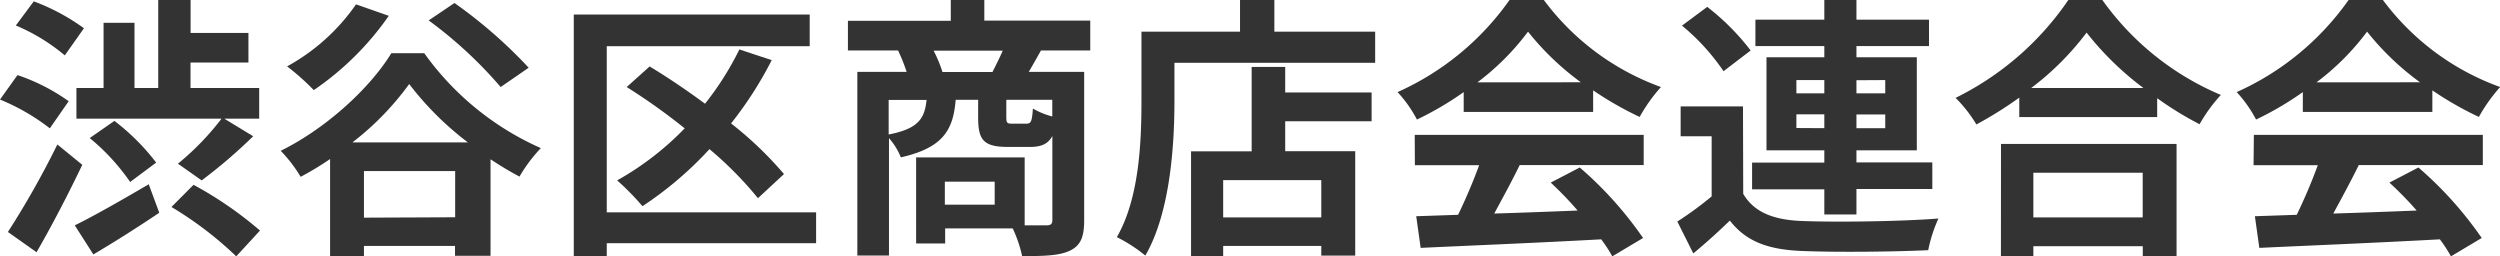
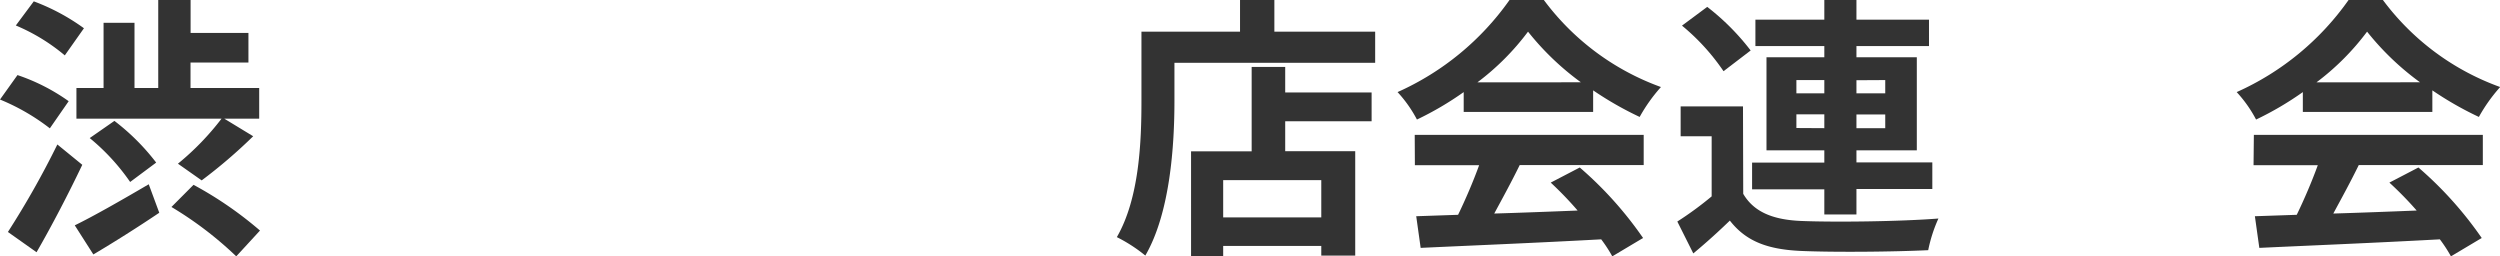
<svg xmlns="http://www.w3.org/2000/svg" viewBox="0 0 315.98 32.4">
  <defs>
    <style>.cls-1{fill:#333;}</style>
  </defs>
  <g id="レイヤー_2" data-name="レイヤー 2">
    <g id="ヘッダー">
      <path class="cls-1" d="M6.3,16.22A26.88,26.88,0,0,0,0,12.58L2.21,9.49a24.66,24.66,0,0,1,6.47,3.3Zm4.1,4.61C8.65,24.5,6.58,28.48,4.62,31.88L1,29.32A111,111,0,0,0,7.25,18.26ZM8.19,7A24.06,24.06,0,0,0,2,3.22L4.27.17a26.62,26.62,0,0,1,6.34,3.4ZM9.45,28.48c2.35-1.14,5.92-3.18,9.35-5.19l1.33,3.6c-2.73,1.84-5.81,3.78-8.33,5.27Zm3.64-17.36V2.88H17v8.24h3V0h4.09V4.16H31.4V7.9H24.08v3.22h8.68V15H28.35L32,17.22a64.64,64.64,0,0,1-6.51,5.58l-3-2.11A34,34,0,0,0,28,15H9.66V11.12Zm1.37,4.16a28,28,0,0,1,5.28,5.27L16.45,23a27.06,27.06,0,0,0-5.11-5.55Zm10,8.08a47.1,47.1,0,0,1,8.4,5.78l-3,3.26a45.86,45.86,0,0,0-8.19-6.24Z" />
-       <path class="cls-1" d="M53.62,6.72a36,36,0,0,0,14.74,12,19.35,19.35,0,0,0-2.7,3.6A42.18,42.18,0,0,1,62,20.13v12.2H57.51V31.08H46v1.29H41.72V20.1A38.51,38.51,0,0,1,38,22.35a17.79,17.79,0,0,0-2.52-3.29C41.33,16.18,46.87,11,49.46,6.72ZM49.14,2a36.74,36.74,0,0,1-9.48,9.39,30.49,30.49,0,0,0-3.37-3A25.56,25.56,0,0,0,45,.55Zm10,16a38.67,38.67,0,0,1-7.42-7.38,35.83,35.83,0,0,1-7.18,7.38Zm-1.61,9.46V21.62H46v5.89ZM63.28,11a54,54,0,0,0-9.1-8.42L57.44.38a60,60,0,0,1,9.38,8.18Z" />
-       <path class="cls-1" d="M103.15,30.74H76.69v1.63H72.52V1.84h29.82v4H76.69v21h26.46ZM95.8,25.05a45.78,45.78,0,0,0-6.13-6.2,45.19,45.19,0,0,1-8.47,7.21A32.22,32.22,0,0,0,78,22.8a37,37,0,0,0,8.54-6.58A78.09,78.09,0,0,0,79.21,11l2.9-2.6c2.24,1.35,4.69,3,7,4.71a37.65,37.65,0,0,0,4.34-6.86l4.09,1.35a47.51,47.51,0,0,1-5.14,8A45.63,45.63,0,0,1,99.09,22Z" />
-       <path class="cls-1" d="M131.57,6.38c-.56,1-1.09,1.94-1.54,2.7h7V27.86c0,2.05-.42,3.15-1.78,3.81s-3.33.7-6.06.7a16.28,16.28,0,0,0-1.19-3.5h-8.54v1.9h-3.67V19.89h13.72v8.59c1.22,0,2.31,0,2.73,0,.59,0,.77-.17.77-.69V17.19c-.53,1-1.4,1.38-2.8,1.38h-2.84c-3.11,0-3.74-.93-3.74-3.74V12.61h-2.84c-.31,3.85-1.61,6.07-6.93,7.28a8.36,8.36,0,0,0-1.5-2.43V32.3h-4V9.08h6.23a23,23,0,0,0-1.08-2.7h-6.34V2.63h13V0h4.24v2.6H137.8V6.38ZM112.32,17c3.74-.73,4.55-2,4.79-4.37h-4.79Zm13.12-7.9c.42-.83.91-1.8,1.3-2.7H118a16.93,16.93,0,0,1,1.12,2.7Zm.28,13.86h-6.3v2.91h6.3ZM133,12.61h-5.81V14.8c0,.72.1.83.7.83h1.82c.59,0,.73-.24.84-1.91a9.83,9.83,0,0,0,2.45,1Z" />
      <path class="cls-1" d="M173.81,4V7.94H148.44v4.81c0,5.58-.53,14.14-3.68,19.55a19.48,19.48,0,0,0-3.6-2.33c2.87-4.95,3.11-12.23,3.11-17.22V4h12.46V0h4.34V4Zm-11.37,7.69h10.92v3.64H162.44v3.78h8.85v13.2H167V31.08H154.6v1.29h-4.06V19.13h7.66V8.46h4.24ZM167,22.77H154.6v4.71H167Z" />
      <path class="cls-1" d="M185,11.64a39.92,39.92,0,0,1-5.91,3.47,16.15,16.15,0,0,0-2.45-3.47A34.51,34.51,0,0,0,190.79,0h4.34a31.94,31.94,0,0,0,14.8,11,20.7,20.7,0,0,0-2.69,3.78,42.4,42.4,0,0,1-5.88-3.36v2.73H185Zm-6.19,5.41h28.94v3.81H192.08c-1,2.05-2.17,4.19-3.22,6.13,3.36-.1,7-.24,10.54-.38A44.29,44.29,0,0,0,196,23.08l3.67-1.91a47,47,0,0,1,8,8.91l-3.89,2.32a18,18,0,0,0-1.4-2.15c-8.22.45-16.87.8-22.82,1.08l-.56-4,5.29-.18c.94-1.94,1.92-4.22,2.66-6.27h-8.12Zm21-6.65A34.3,34.3,0,0,1,193.13,4a31.71,31.71,0,0,1-6.4,6.41Z" />
      <path class="cls-1" d="M220.33,24.5c1.36,2.32,3.81,3.29,7.38,3.43,4.2.17,12.46.07,17.29-.31a18.53,18.53,0,0,0-1.29,4c-4.34.21-11.76.28-16,.1s-7-1.18-9.07-3.84c-1.4,1.35-2.83,2.66-4.62,4.15L212,28a42.62,42.62,0,0,0,4.34-3.18V17.22h-3.92V13.45h7.88ZM217.84,9a27.23,27.23,0,0,0-5.25-5.76L215.78.87a30,30,0,0,1,5.49,5.51Zm12.74,14.93h-9.13V20.55h9.13V19h-7.31V7.24h7.31V5.82h-8.71V2.49h8.71V0h4.06V2.49h9.17V5.82h-9.17V7.24h7.63V19h-7.63v1.53h9.59v3.36h-9.59v3.22h-4.06Zm-3.53-12.13h3.53V10.12h-3.53Zm3.53,4.4V14.45h-3.53v1.73Zm4.06-6.06v1.66h3.64V10.12Zm3.64,4.33h-3.64v1.73h3.64Z" />
-       <path class="cls-1" d="M265.72,0A35.14,35.14,0,0,0,280.7,12a20,20,0,0,0-2.69,3.7,41.35,41.35,0,0,1-5.36-3.29v2.39H255.22V12.34a49.11,49.11,0,0,1-5.42,3.39,17.12,17.12,0,0,0-2.63-3.36A37,37,0,0,0,261.42,0ZM252.91,18.19H275.1V32.4h-4.27V31.12H257V32.4h-4.1Zm18-7.07a37.87,37.87,0,0,1-7.18-7,35.37,35.37,0,0,1-7,7ZM257,21.83v5.65h13.82V21.83Z" />
      <path class="cls-1" d="M291.06,11.64a39.92,39.92,0,0,1-5.91,3.47,16.15,16.15,0,0,0-2.45-3.47A34.51,34.51,0,0,0,296.84,0h4.34A31.94,31.94,0,0,0,316,11a20.7,20.7,0,0,0-2.69,3.78,42.4,42.4,0,0,1-5.88-3.36v2.73H291.06Zm-6.19,5.41h28.94v3.81H298.13c-1,2.05-2.17,4.19-3.22,6.13,3.36-.1,7-.24,10.54-.38A44.29,44.29,0,0,0,302,23.08l3.67-1.91a47,47,0,0,1,8,8.91l-3.89,2.32a18,18,0,0,0-1.4-2.15c-8.22.45-16.87.8-22.82,1.08l-.56-4,5.29-.18c.94-1.94,1.92-4.22,2.66-6.27h-8.12Zm21-6.65A34.3,34.3,0,0,1,299.18,4a31.71,31.71,0,0,1-6.4,6.41Z" />
    </g>
  </g>
</svg>